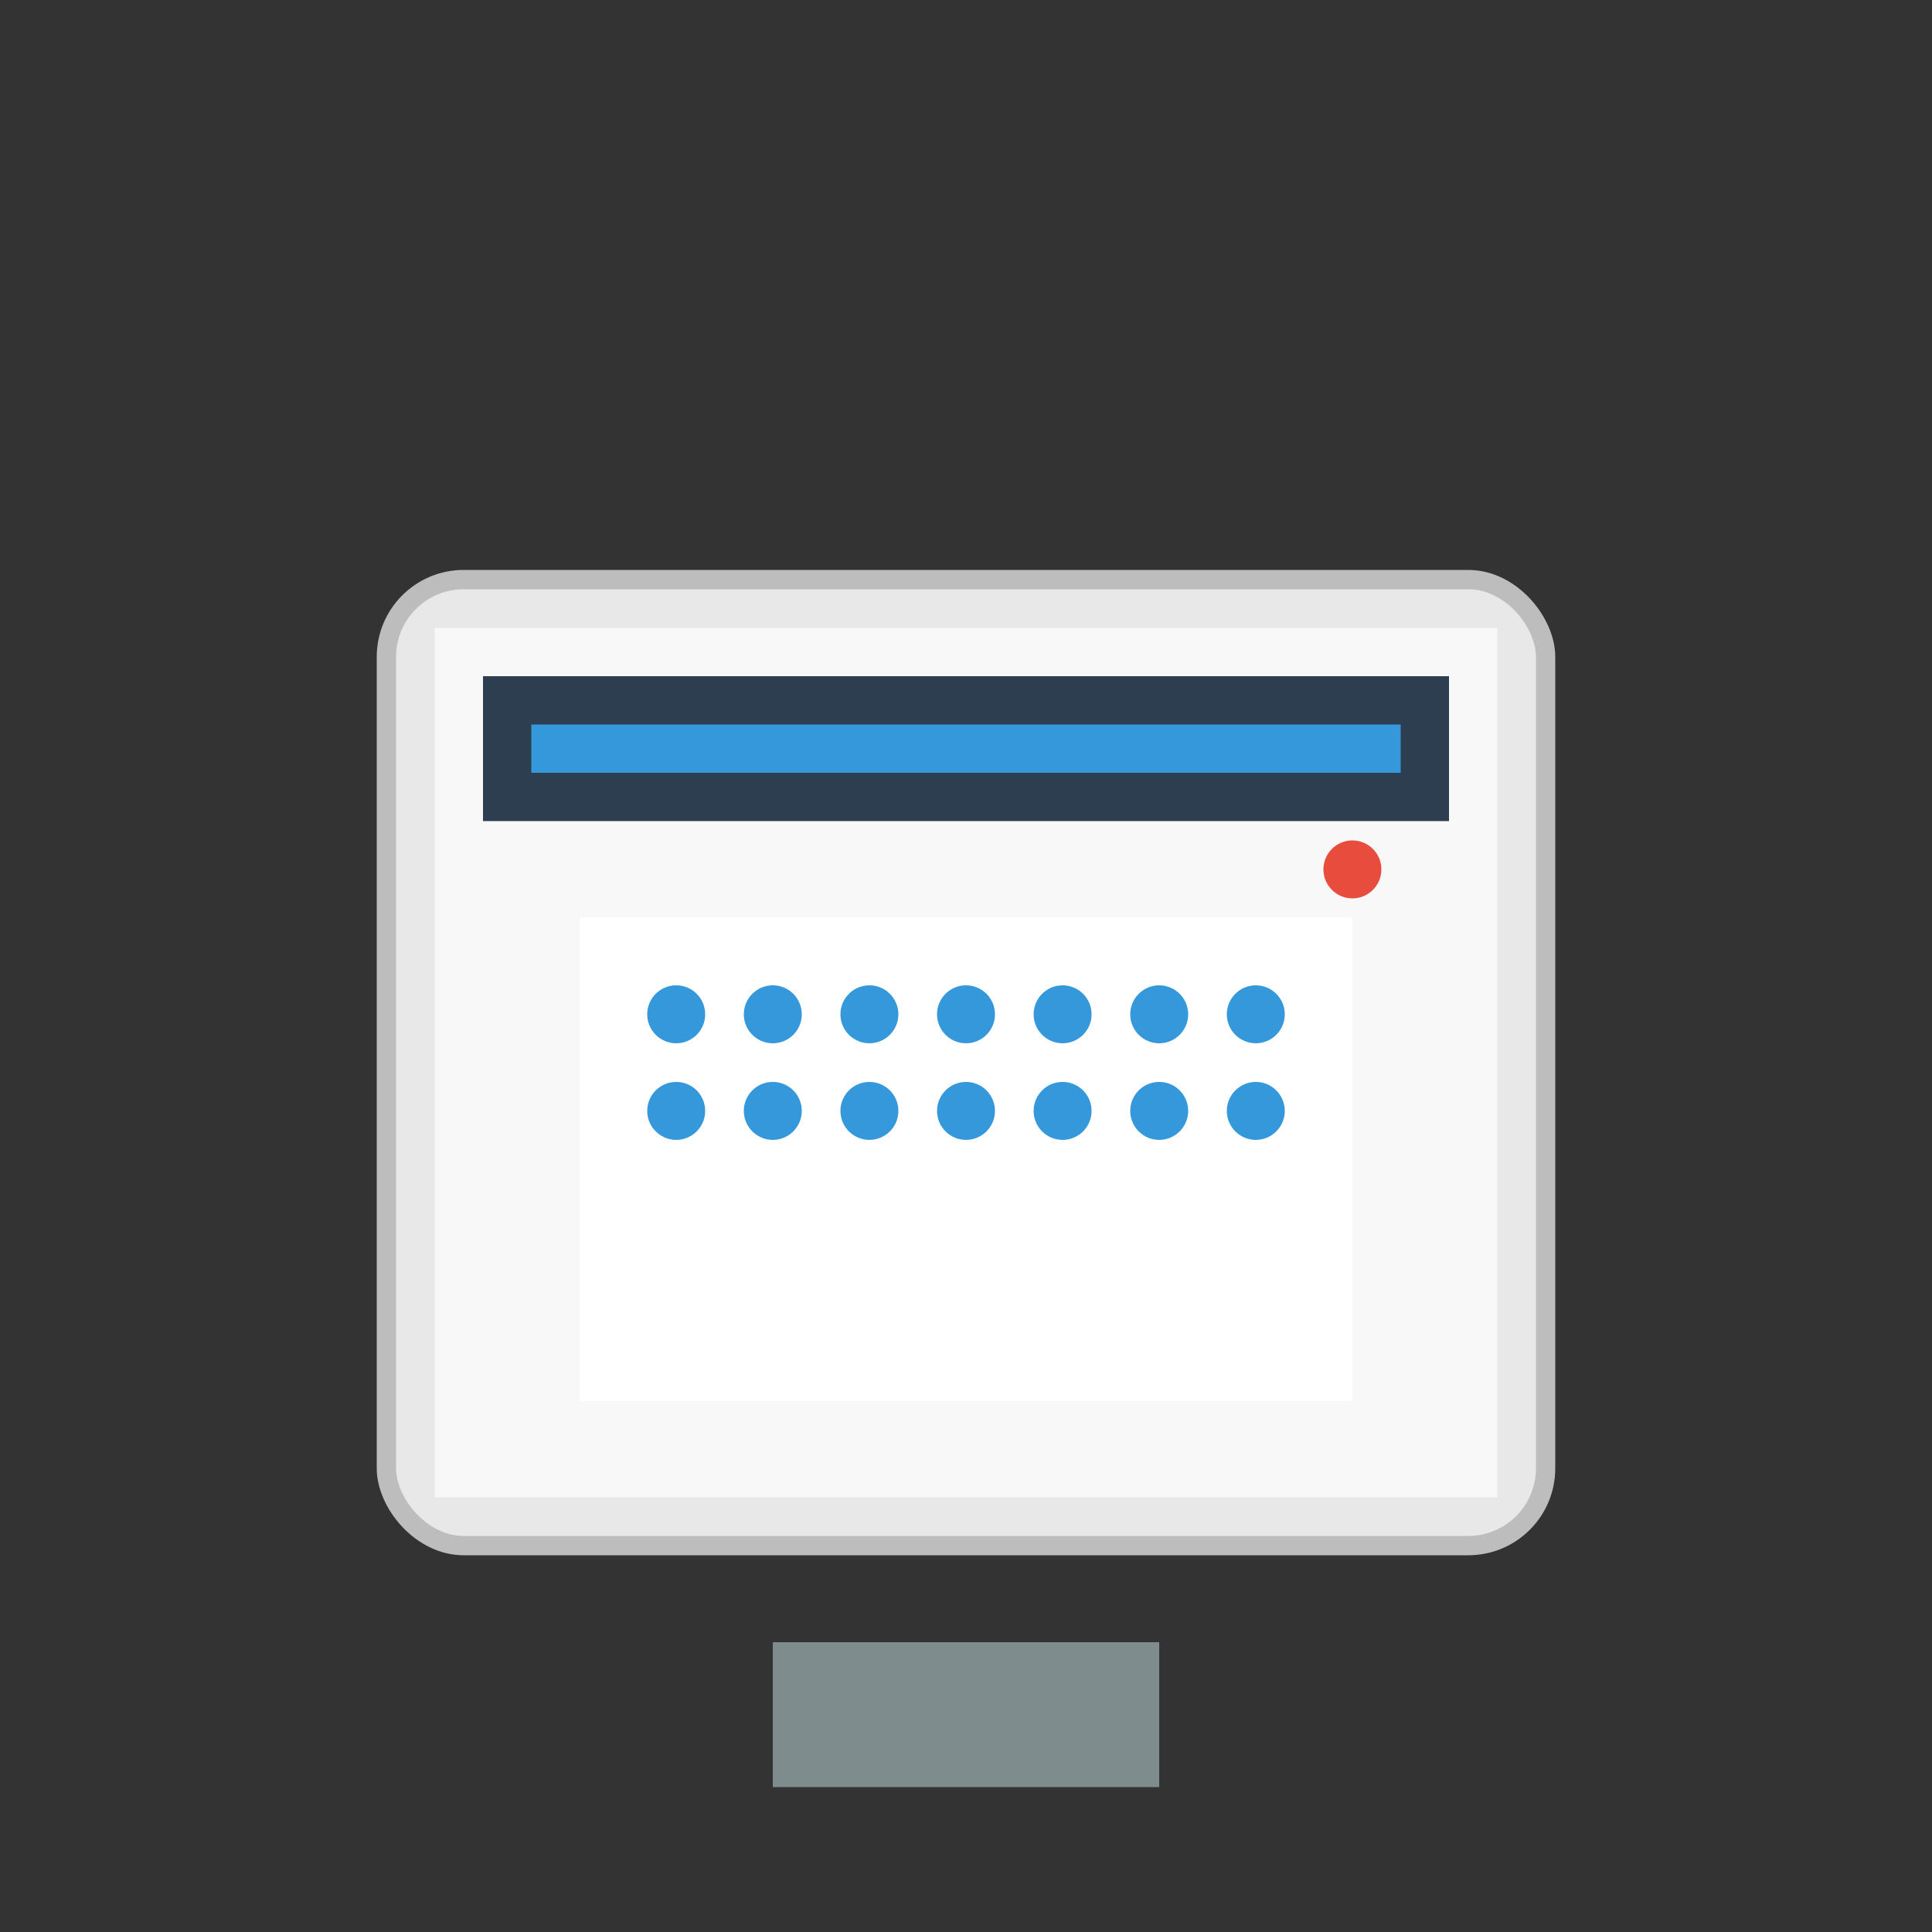
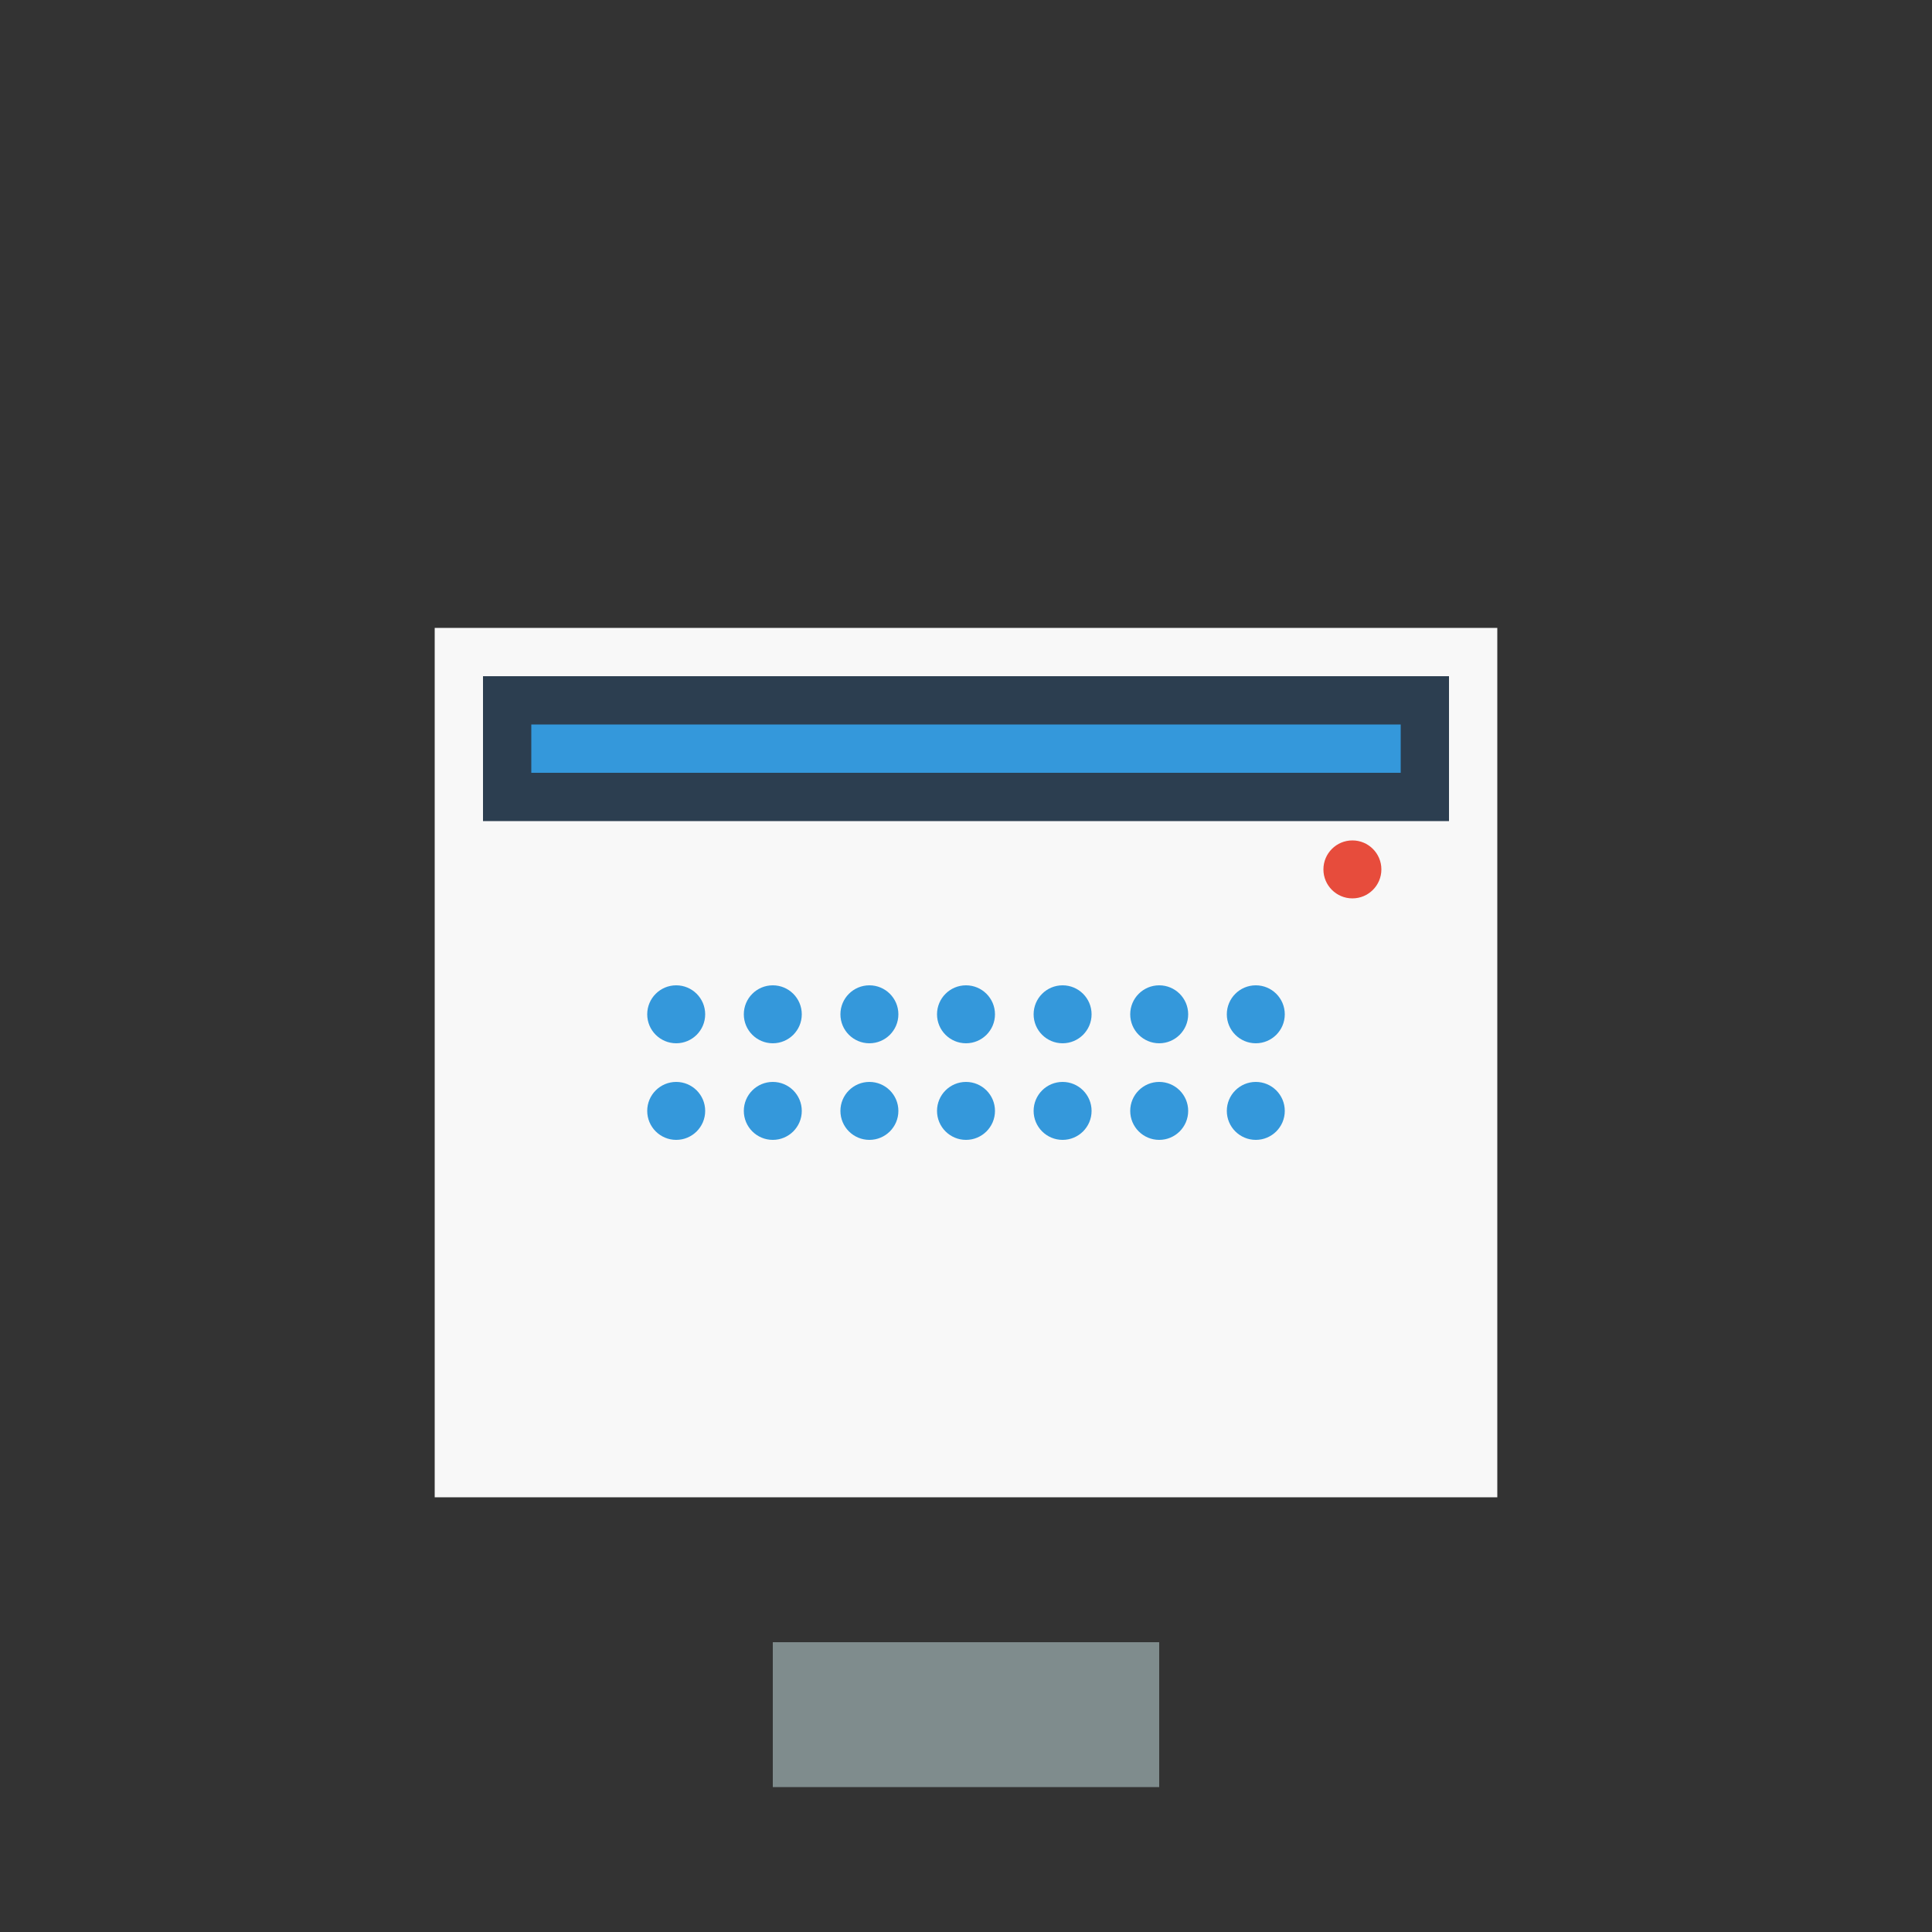
<svg xmlns="http://www.w3.org/2000/svg" width="200" height="200" viewBox="0 0 200 200">
  <rect x="0" y="0" width="200" height="200" fill="#333333" stroke="none" />
-   <rect x="40" y="60" width="120" height="100" rx="8" fill="#E8E8E8" stroke="#BDBDBD" stroke-width="2" />
  <rect x="45" y="65" width="110" height="90" fill="#F8F8F8" />
  <rect x="50" y="70" width="100" height="15" fill="#2C3E50" />
  <rect x="55" y="75" width="90" height="5" fill="#3498DB" />
  <circle cx="140" cy="90" r="3" fill="#E74C3C" />
-   <rect x="60" y="95" width="80" height="50" fill="#FFFFFF" />
  <circle cx="70" cy="105" r="3" fill="#3498DB" />
  <circle cx="80" cy="105" r="3" fill="#3498DB" />
  <circle cx="90" cy="105" r="3" fill="#3498DB" />
  <circle cx="100" cy="105" r="3" fill="#3498DB" />
  <circle cx="110" cy="105" r="3" fill="#3498DB" />
  <circle cx="120" cy="105" r="3" fill="#3498DB" />
  <circle cx="130" cy="105" r="3" fill="#3498DB" />
  <circle cx="70" cy="115" r="3" fill="#3498DB" />
  <circle cx="80" cy="115" r="3" fill="#3498DB" />
  <circle cx="90" cy="115" r="3" fill="#3498DB" />
  <circle cx="100" cy="115" r="3" fill="#3498DB" />
  <circle cx="110" cy="115" r="3" fill="#3498DB" />
  <circle cx="120" cy="115" r="3" fill="#3498DB" />
  <circle cx="130" cy="115" r="3" fill="#3498DB" />
  <rect x="80" y="170" width="40" height="15" fill="#7F8C8D" />
</svg>